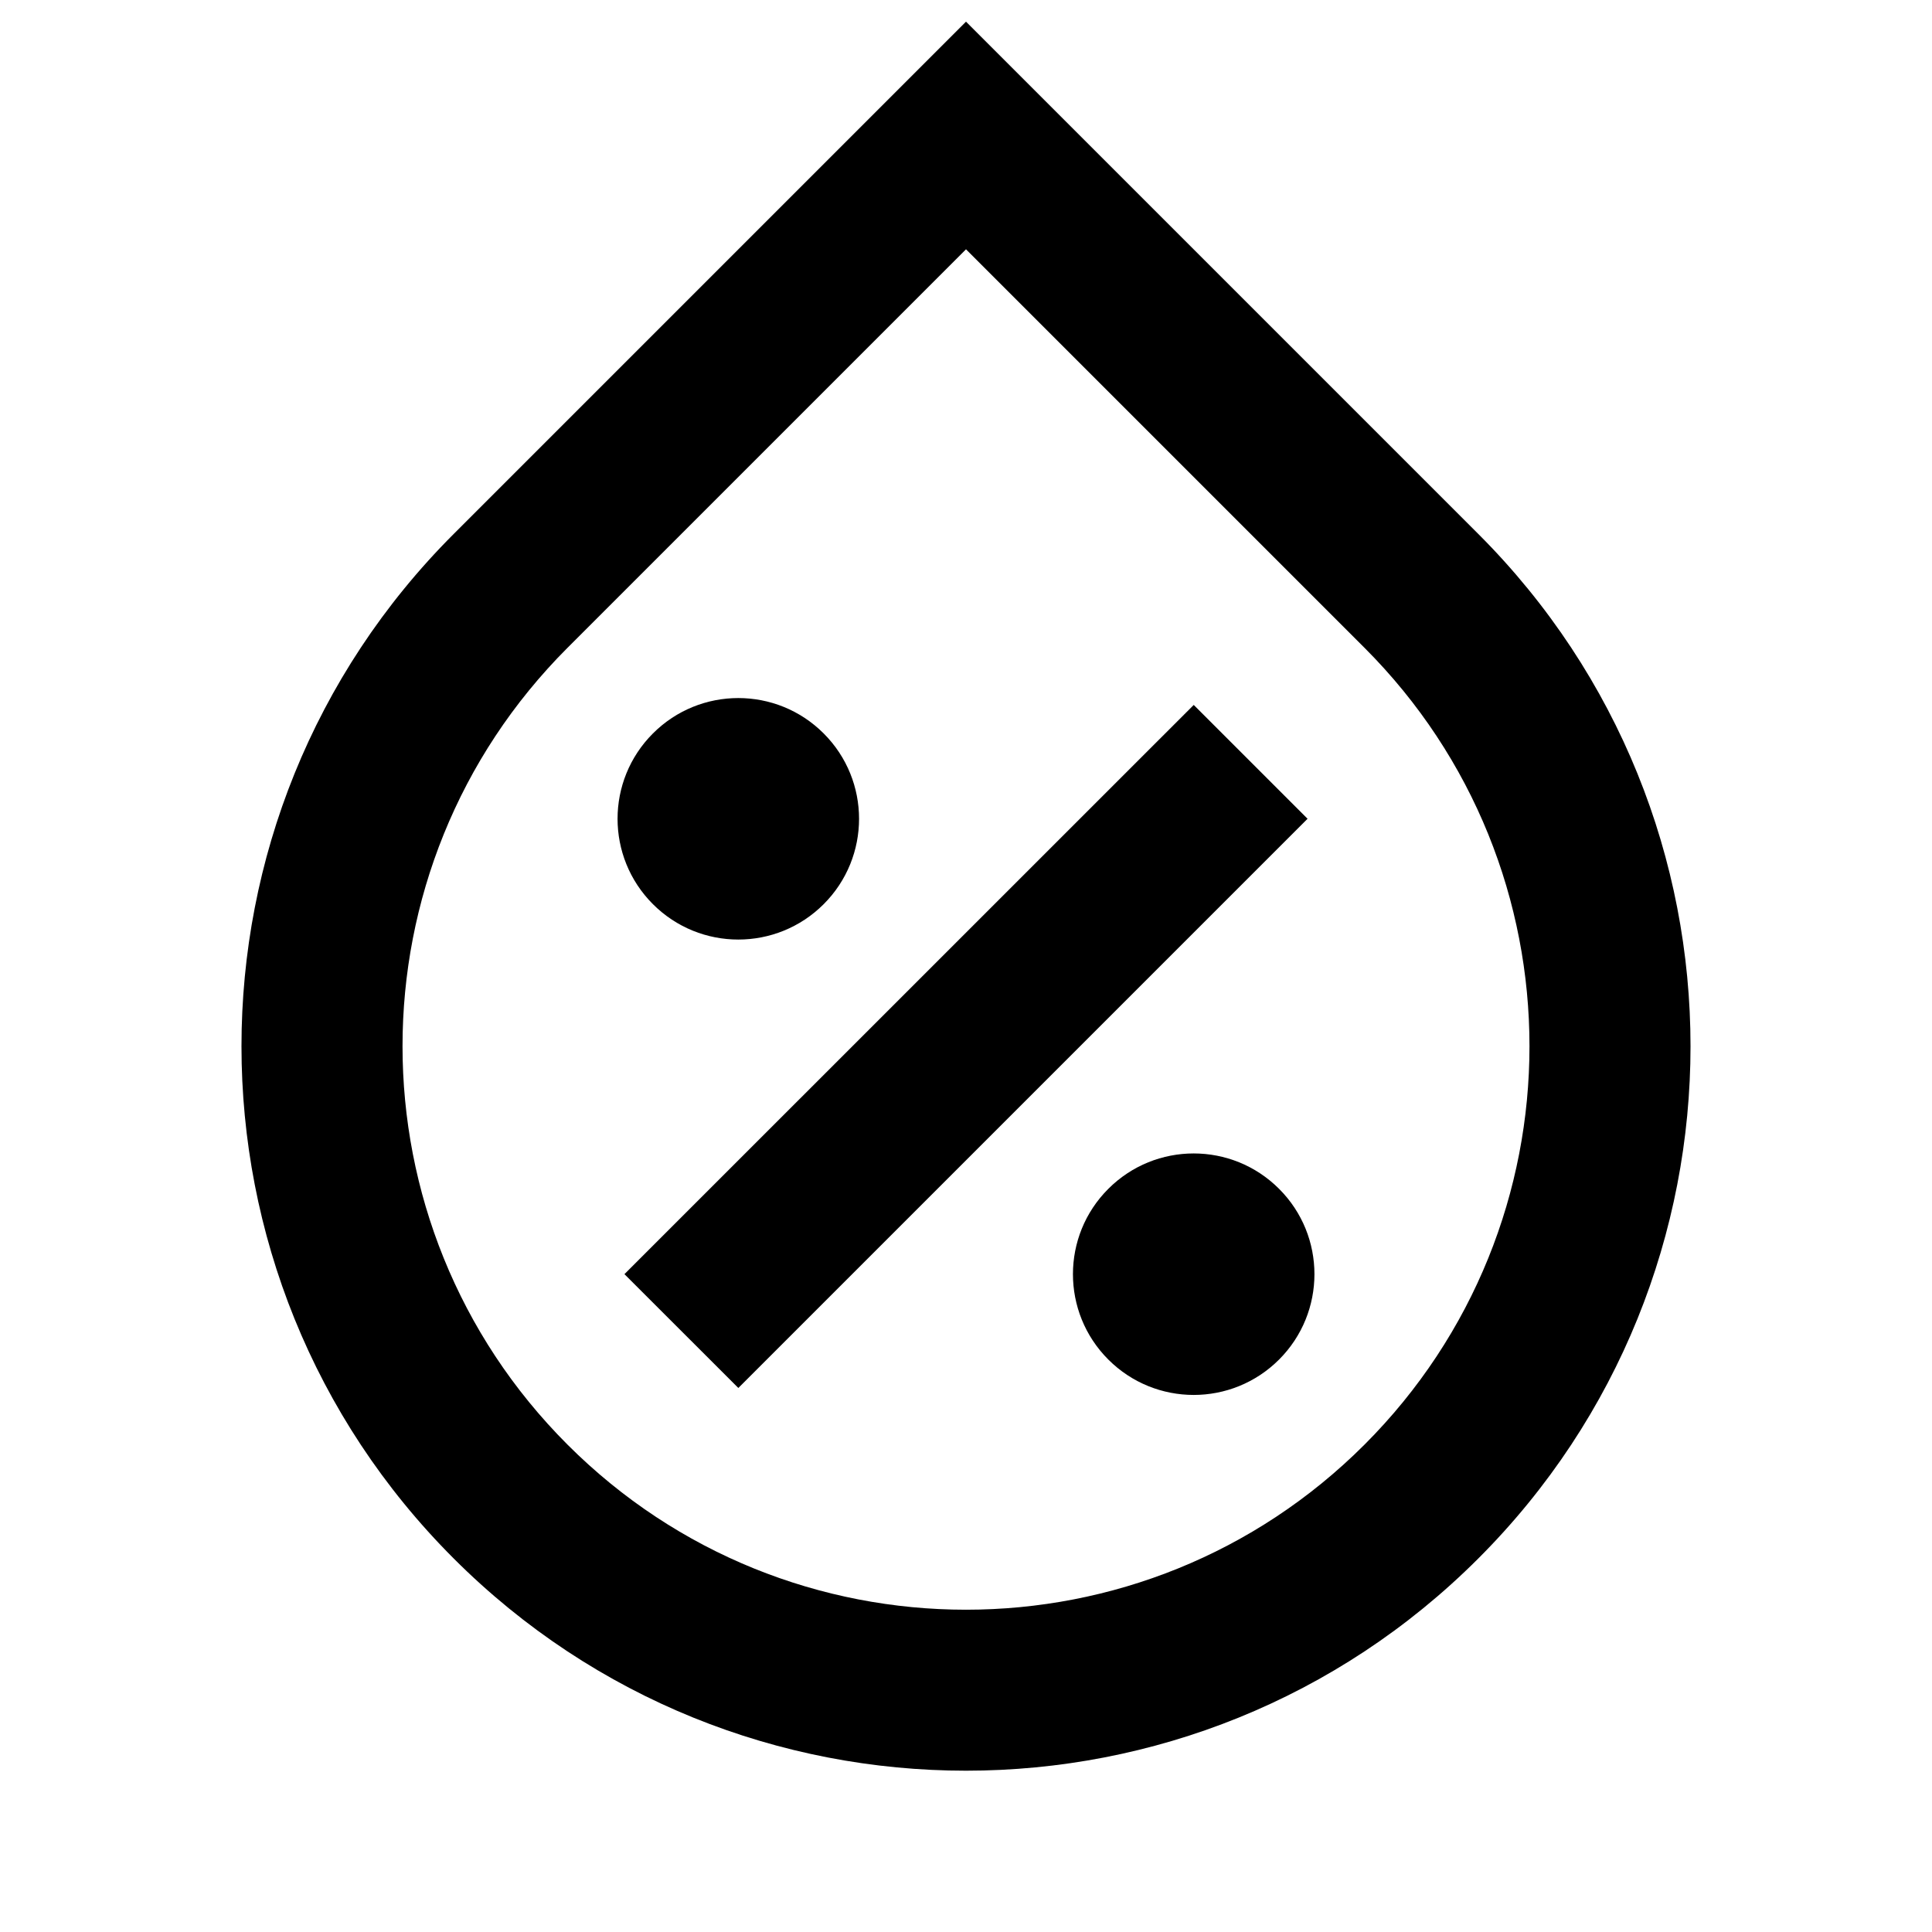
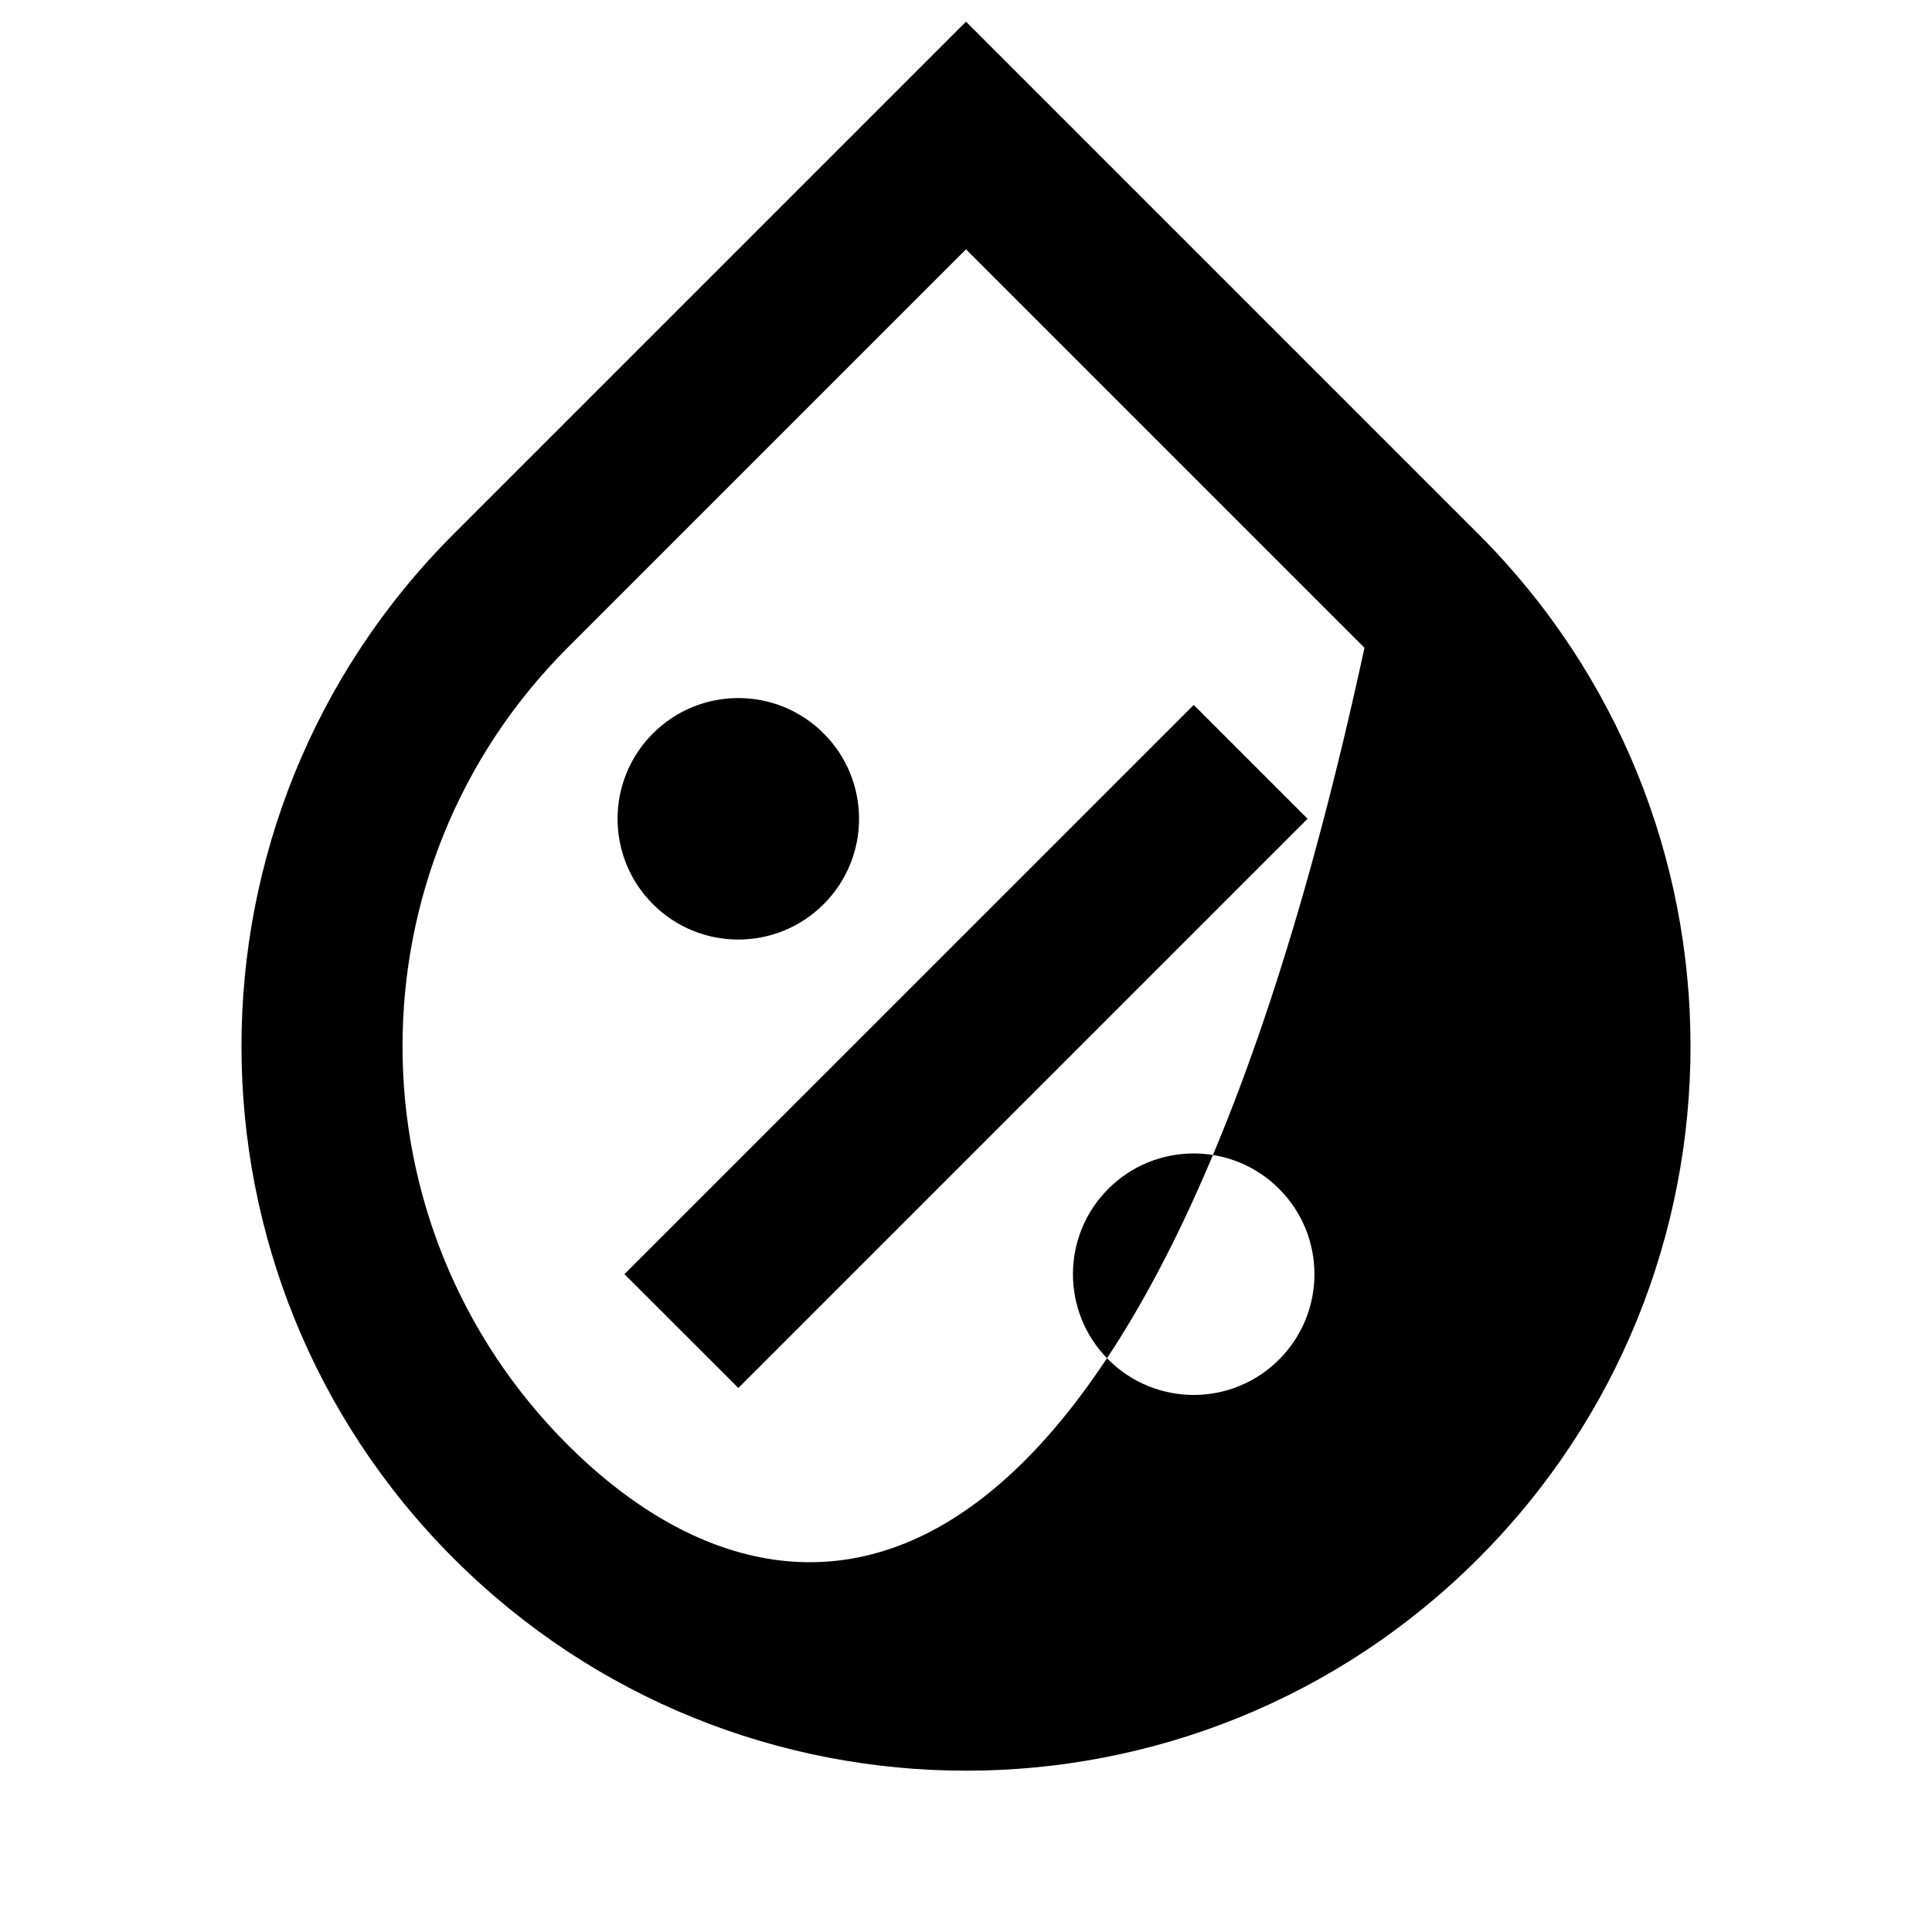
<svg xmlns="http://www.w3.org/2000/svg" viewBox="0 0 24 24" fill="currentColor">
-   <path d="M7.05 8.047L12 3.097L16.95 8.047C19.683 10.78 19.683 15.213 16.95 17.946C14.216 20.68 9.784 20.68 7.05 17.946C4.317 15.213 4.317 10.78 7.05 8.047ZM18.364 6.633L12 0.269L5.636 6.633C2.121 10.147 2.121 15.846 5.636 19.36C9.151 22.875 14.849 22.875 18.364 19.36C21.879 15.846 21.879 10.147 18.364 6.633ZM16.243 10.171L14.829 8.757L7.757 15.828L9.172 17.242L16.243 10.171ZM8.111 11.232C8.697 11.818 9.646 11.818 10.232 11.232C10.818 10.646 10.818 9.697 10.232 9.111C9.646 8.525 8.697 8.525 8.111 9.111C7.525 9.697 7.525 10.646 8.111 11.232ZM15.889 16.889C15.303 17.475 14.354 17.475 13.768 16.889C13.182 16.303 13.182 15.353 13.768 14.768C14.354 14.182 15.303 14.182 15.889 14.768C16.475 15.353 16.475 16.303 15.889 16.889Z" />
+   <path d="M7.05 8.047L12 3.097L16.95 8.047C14.216 20.68 9.784 20.68 7.05 17.946C4.317 15.213 4.317 10.78 7.05 8.047ZM18.364 6.633L12 0.269L5.636 6.633C2.121 10.147 2.121 15.846 5.636 19.36C9.151 22.875 14.849 22.875 18.364 19.36C21.879 15.846 21.879 10.147 18.364 6.633ZM16.243 10.171L14.829 8.757L7.757 15.828L9.172 17.242L16.243 10.171ZM8.111 11.232C8.697 11.818 9.646 11.818 10.232 11.232C10.818 10.646 10.818 9.697 10.232 9.111C9.646 8.525 8.697 8.525 8.111 9.111C7.525 9.697 7.525 10.646 8.111 11.232ZM15.889 16.889C15.303 17.475 14.354 17.475 13.768 16.889C13.182 16.303 13.182 15.353 13.768 14.768C14.354 14.182 15.303 14.182 15.889 14.768C16.475 15.353 16.475 16.303 15.889 16.889Z" />
</svg>